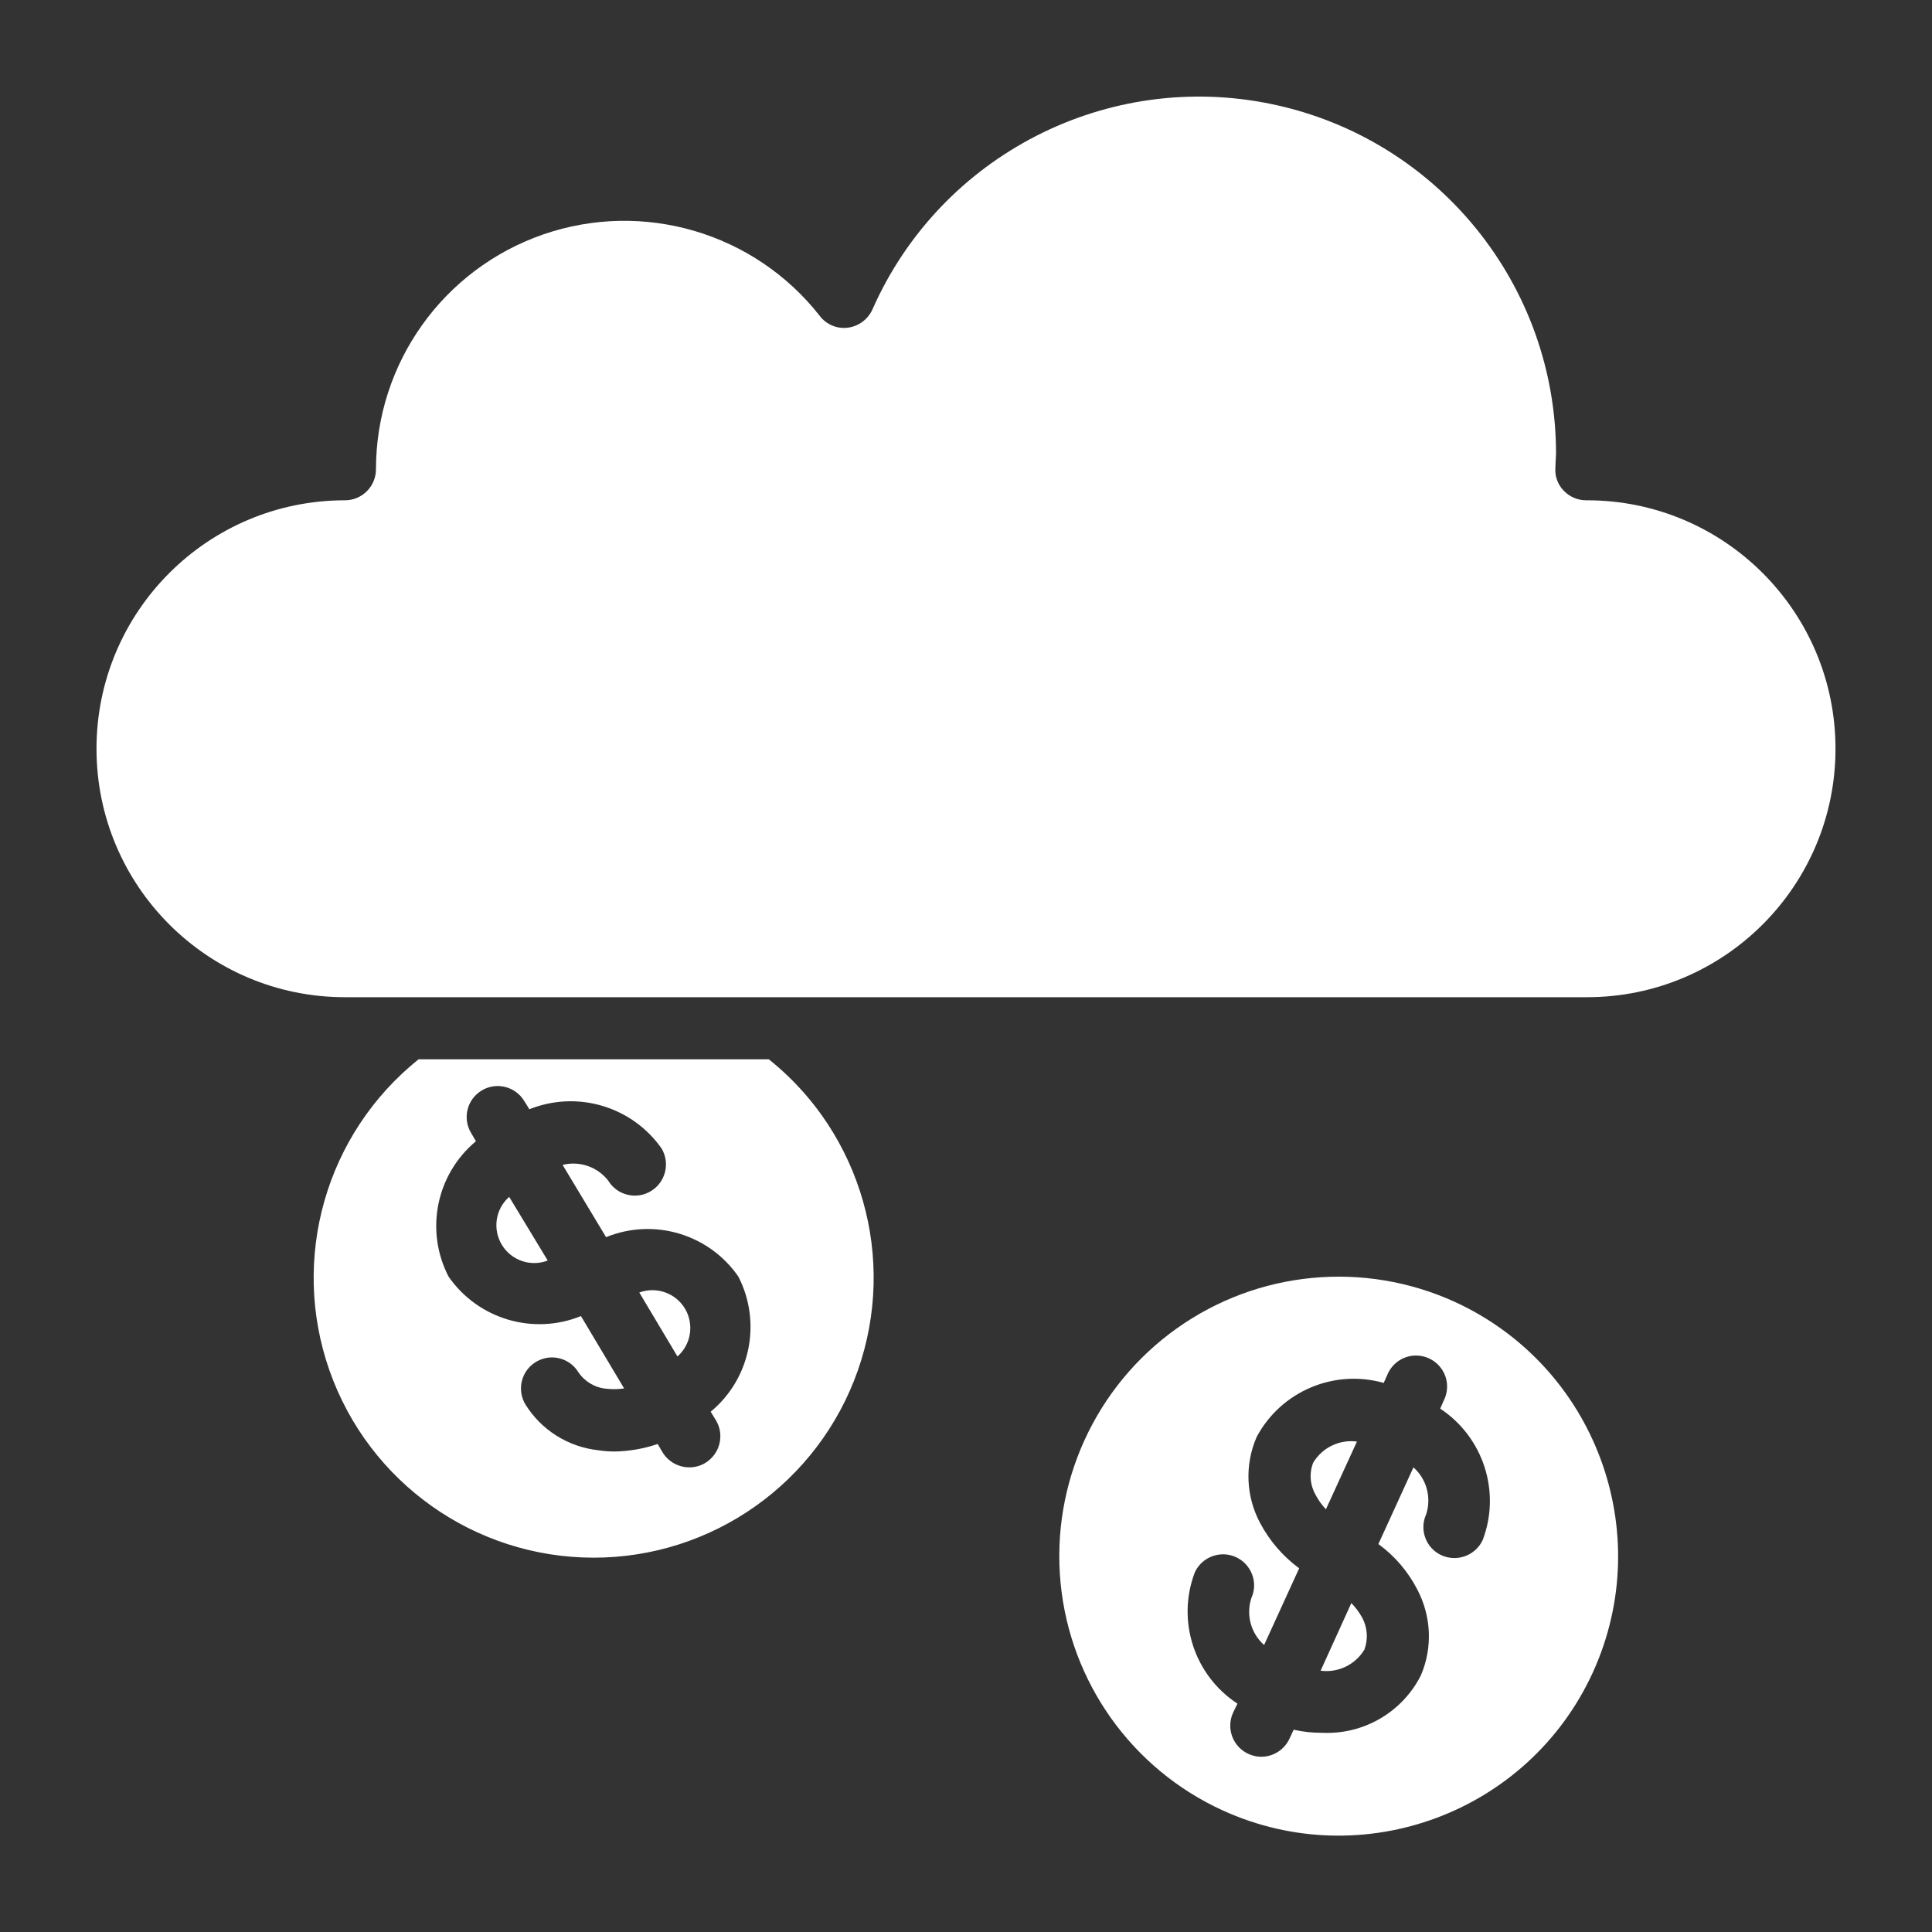
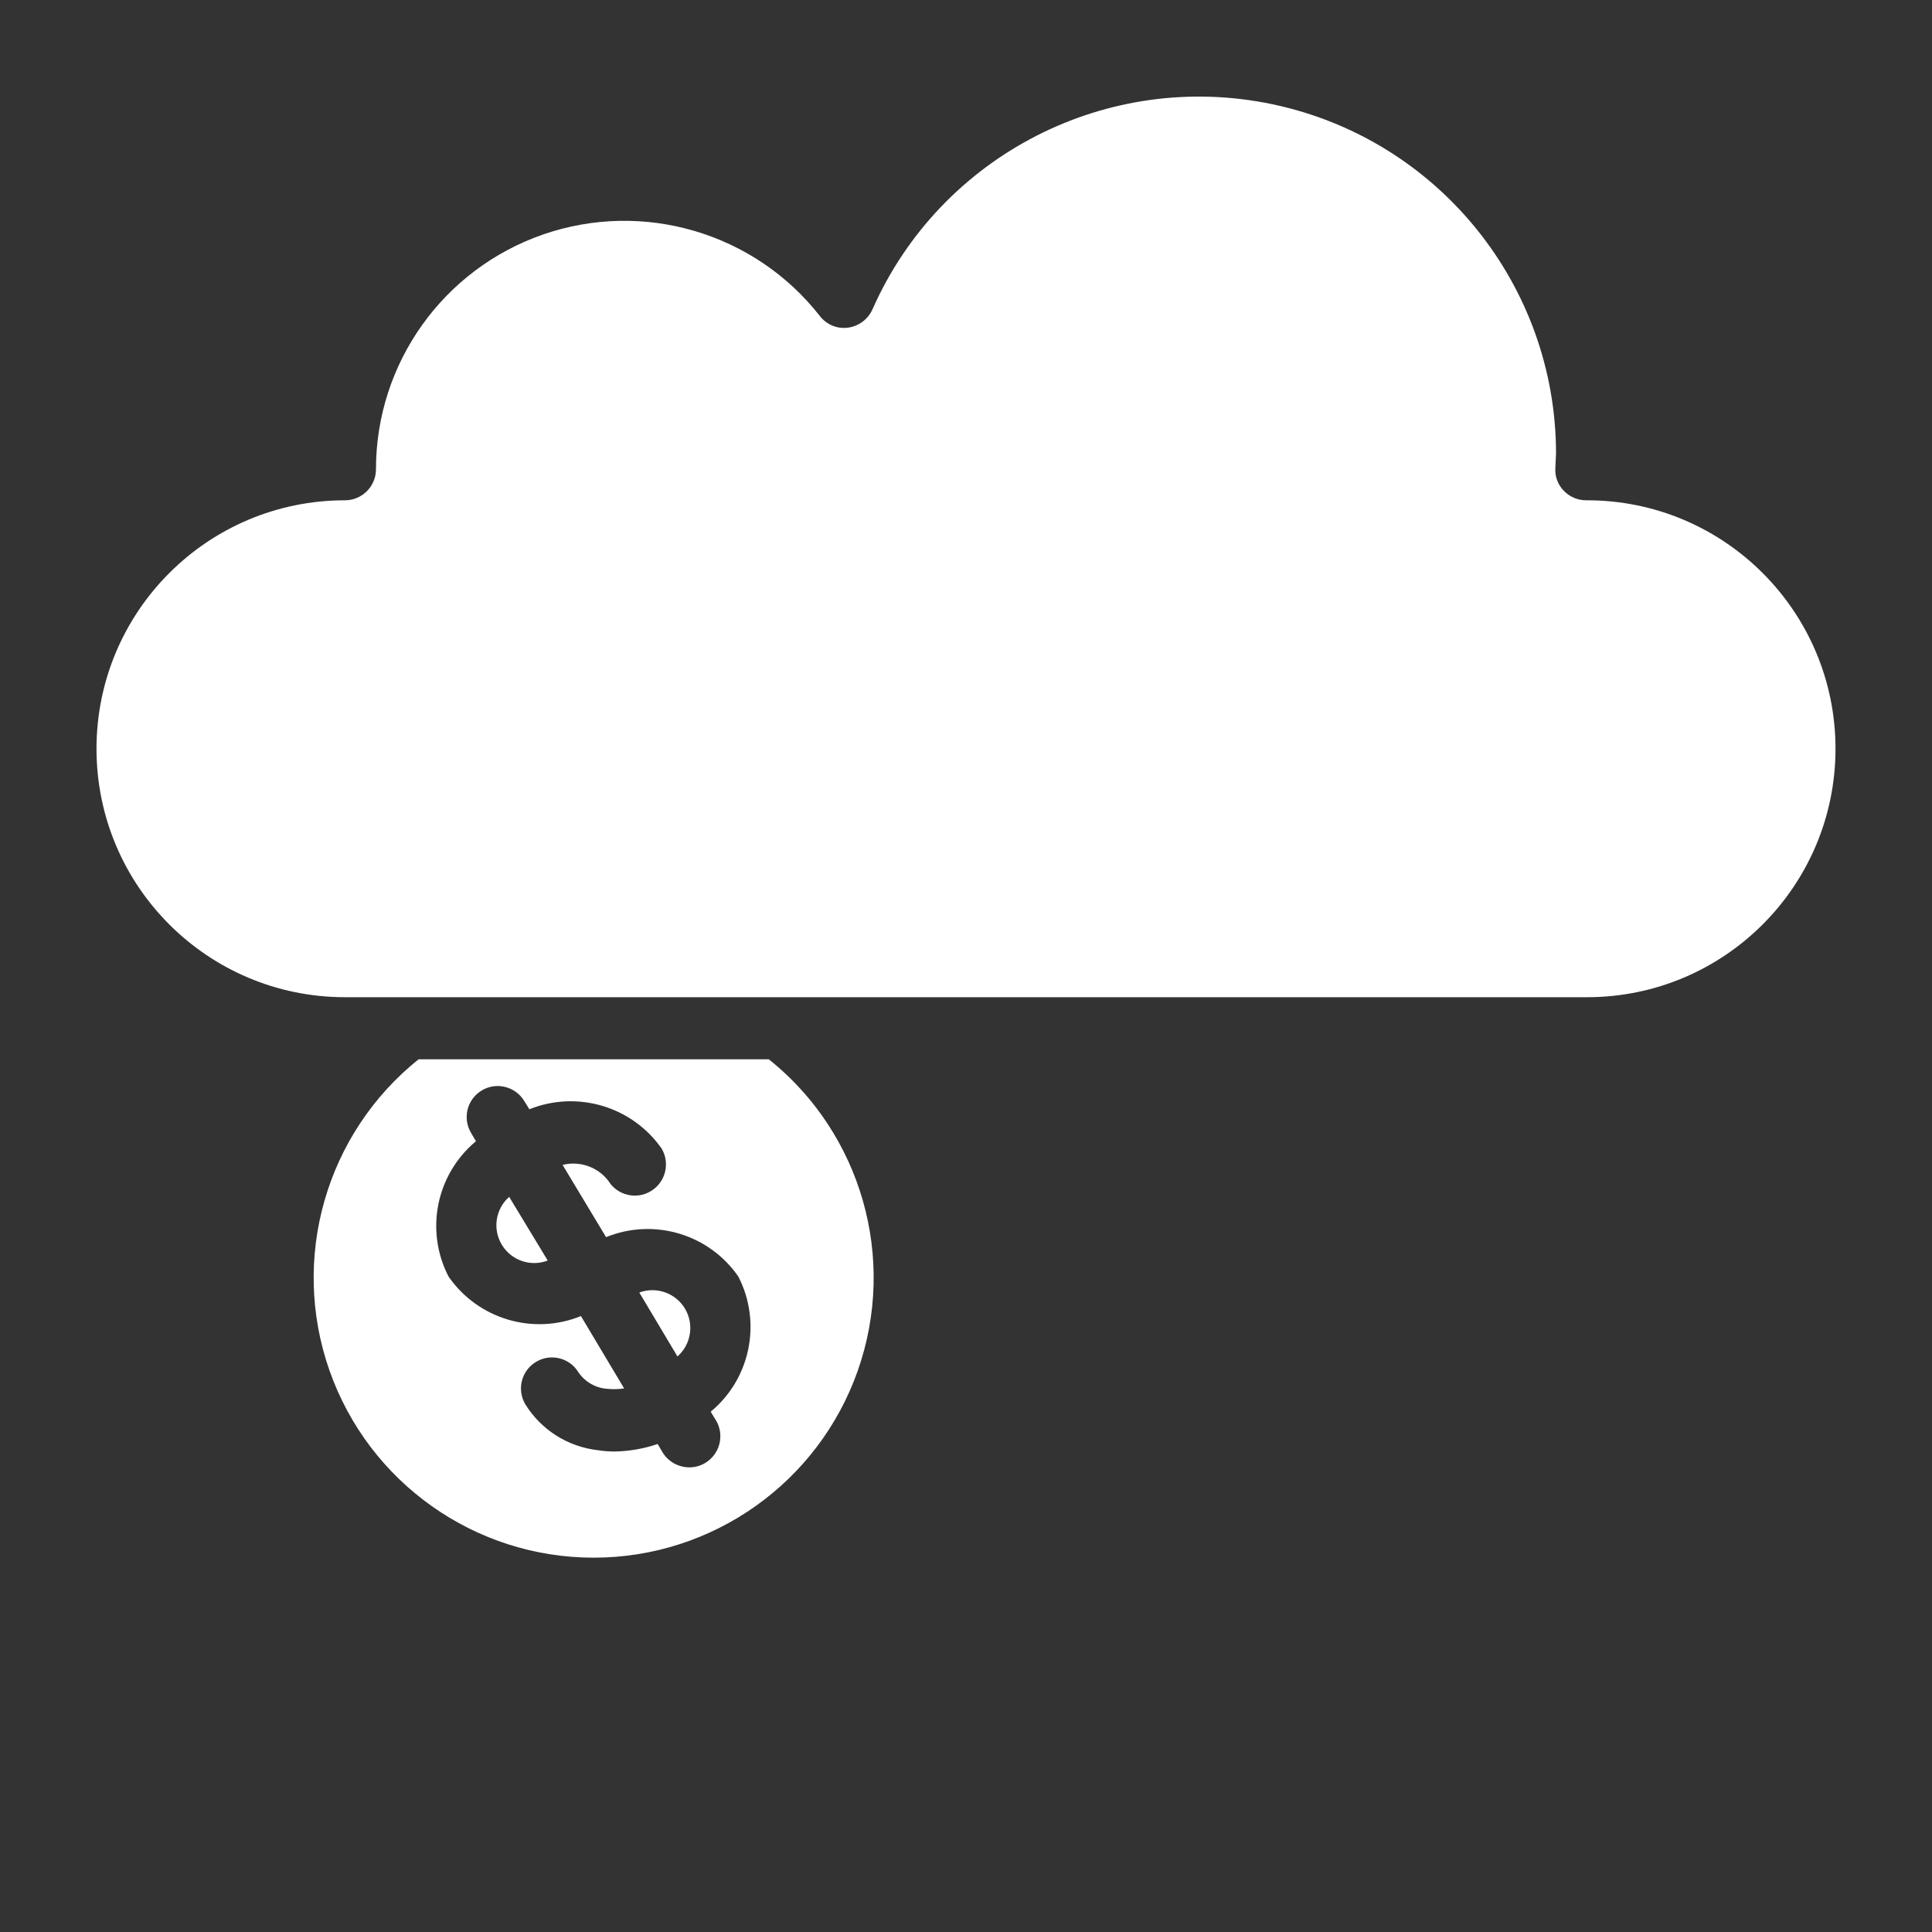
<svg xmlns="http://www.w3.org/2000/svg" width="20" height="20" viewBox="0 0 20 20" fill="none">
  <rect x="0" y="0" width="20" height="20" fill="#333333" stroke="none" />
  <path d="M5.271 12.39C5.129 12.515 5.097 12.724 5.195 12.886C5.293 13.048 5.493 13.117 5.67 13.049L5.271 12.39ZM6.618 13.38L7.013 14.042C7.155 13.917 7.187 13.709 7.091 13.547C6.994 13.385 6.795 13.315 6.618 13.38ZM5.194 12.885C5.305 13.03 5.493 13.095 5.67 13.049L5.271 12.39C5.149 12.524 5.118 12.719 5.194 12.885ZM8.624 11.724C8.449 11.434 8.223 11.177 7.959 10.966H4.333C3.13 11.936 2.903 13.68 3.818 14.926C4.732 16.171 6.464 16.477 7.75 15.621C9.036 14.764 9.421 13.048 8.624 11.724ZM7.357 14.614L7.412 14.704C7.456 14.777 7.468 14.865 7.447 14.948C7.426 15.03 7.373 15.101 7.3 15.145C7.25 15.175 7.193 15.19 7.136 15.19C7.023 15.19 6.918 15.131 6.859 15.035L6.808 14.948C6.665 14.997 6.515 15.023 6.364 15.026C6.307 15.026 6.25 15.022 6.194 15.013C5.882 14.979 5.603 14.804 5.438 14.537C5.348 14.385 5.397 14.189 5.549 14.098C5.7 14.007 5.896 14.055 5.988 14.206C6.054 14.303 6.16 14.366 6.277 14.376C6.338 14.383 6.4 14.382 6.461 14.373L6.014 13.624C5.518 13.825 4.949 13.655 4.644 13.216C4.397 12.74 4.515 12.157 4.927 11.814L4.876 11.727C4.786 11.576 4.835 11.38 4.986 11.289C5.137 11.197 5.334 11.246 5.426 11.396L5.48 11.483C5.976 11.284 6.544 11.453 6.85 11.891C6.939 12.044 6.889 12.24 6.737 12.331C6.586 12.422 6.389 12.374 6.297 12.223C6.186 12.079 6 12.015 5.824 12.059L6.274 12.807C6.77 12.605 7.34 12.775 7.644 13.216C7.887 13.691 7.769 14.273 7.357 14.614ZM6.618 13.38L7.013 14.042C7.155 13.917 7.187 13.709 7.091 13.547C6.994 13.385 6.795 13.315 6.618 13.38ZM16.429 5.179H16.419C16.332 5.179 16.248 5.143 16.188 5.08C16.127 5.018 16.095 4.932 16.101 4.845L16.104 4.774C16.104 4.749 16.108 4.723 16.108 4.697C16.108 2.95 14.885 1.441 13.176 1.08C11.467 0.719 9.738 1.604 9.032 3.202C8.986 3.305 8.89 3.377 8.778 3.392C8.666 3.407 8.554 3.36 8.486 3.27C7.809 2.407 6.659 2.069 5.623 2.427C4.587 2.786 3.892 3.761 3.892 4.858C3.892 5.035 3.748 5.179 3.571 5.179C2.15 5.179 0.999 6.331 0.999 7.751C0.999 9.171 2.15 10.323 3.571 10.323H16.429C17.849 10.323 19.001 9.171 19.001 7.751C19.001 6.331 17.849 5.179 16.429 5.179ZM7.959 10.966H4.333C3.373 11.735 3.003 13.027 3.411 14.188C3.819 15.348 4.915 16.125 6.146 16.125C7.376 16.125 8.472 15.348 8.88 14.188C9.288 13.027 8.919 11.735 7.959 10.966ZM7.357 14.614L7.412 14.704C7.456 14.777 7.468 14.865 7.447 14.948C7.426 15.03 7.373 15.101 7.3 15.145C7.25 15.175 7.193 15.19 7.136 15.19C7.023 15.19 6.918 15.131 6.859 15.035L6.808 14.948C6.665 14.997 6.515 15.023 6.364 15.026C6.307 15.026 6.25 15.022 6.194 15.013C5.882 14.979 5.603 14.804 5.438 14.537C5.348 14.385 5.397 14.189 5.549 14.098C5.7 14.007 5.896 14.055 5.988 14.206C6.054 14.303 6.16 14.366 6.277 14.376C6.338 14.383 6.4 14.382 6.461 14.373L6.014 13.624C5.518 13.825 4.949 13.655 4.644 13.216C4.397 12.74 4.515 12.157 4.927 11.814L4.876 11.727C4.786 11.576 4.835 11.38 4.986 11.289C5.137 11.197 5.334 11.246 5.426 11.396L5.48 11.483C5.976 11.284 6.544 11.453 6.85 11.891C6.939 12.044 6.889 12.24 6.737 12.331C6.586 12.422 6.389 12.374 6.297 12.223C6.186 12.079 6 12.015 5.824 12.059L6.274 12.807C6.77 12.605 7.34 12.775 7.644 13.216C7.887 13.691 7.769 14.273 7.357 14.614ZM6.618 13.38L7.013 14.042C7.155 13.917 7.187 13.709 7.091 13.547C6.994 13.385 6.795 13.315 6.618 13.38ZM5.194 12.885C5.305 13.03 5.493 13.095 5.67 13.049L5.271 12.39C5.149 12.524 5.118 12.719 5.194 12.885ZM8.624 11.724C8.449 11.434 8.223 11.177 7.959 10.966H4.333C3.13 11.936 2.903 13.68 3.818 14.926C4.732 16.171 6.464 16.477 7.75 15.621C9.036 14.764 9.421 13.048 8.624 11.724ZM7.357 14.614L7.412 14.704C7.456 14.777 7.468 14.865 7.447 14.948C7.426 15.03 7.373 15.101 7.3 15.145C7.25 15.175 7.193 15.19 7.136 15.19C7.023 15.19 6.918 15.131 6.859 15.035L6.808 14.948C6.665 14.997 6.515 15.023 6.364 15.026C6.307 15.026 6.25 15.022 6.194 15.013C5.882 14.979 5.603 14.804 5.438 14.537C5.348 14.385 5.397 14.189 5.549 14.098C5.7 14.007 5.896 14.055 5.988 14.206C6.054 14.303 6.16 14.366 6.277 14.376C6.338 14.383 6.4 14.382 6.461 14.373L6.014 13.624C5.518 13.825 4.949 13.655 4.644 13.216C4.397 12.74 4.515 12.157 4.927 11.814L4.876 11.727C4.786 11.576 4.835 11.38 4.986 11.289C5.137 11.197 5.334 11.246 5.426 11.396L5.48 11.483C5.976 11.284 6.544 11.453 6.85 11.891C6.939 12.044 6.889 12.24 6.737 12.331C6.586 12.422 6.389 12.374 6.297 12.223C6.186 12.079 6 12.015 5.824 12.059L6.274 12.807C6.77 12.605 7.34 12.775 7.644 13.216C7.887 13.691 7.769 14.273 7.357 14.614ZM7.091 13.547C6.98 13.402 6.795 13.337 6.618 13.38L7.013 14.042C7.136 13.907 7.166 13.712 7.091 13.547ZM5.194 12.885C5.305 13.03 5.493 13.095 5.67 13.049L5.271 12.39C5.149 12.524 5.118 12.719 5.194 12.885ZM6.618 13.38L7.013 14.042C7.155 13.917 7.187 13.709 7.091 13.547C6.994 13.385 6.795 13.315 6.618 13.38ZM5.194 12.885C5.305 13.03 5.493 13.095 5.67 13.049L5.271 12.39C5.149 12.524 5.118 12.719 5.194 12.885ZM8.624 11.724C8.449 11.434 8.223 11.177 7.959 10.966H4.333C3.13 11.936 2.903 13.68 3.818 14.926C4.732 16.171 6.464 16.477 7.75 15.621C9.036 14.764 9.421 13.048 8.624 11.724ZM7.357 14.614L7.412 14.704C7.456 14.777 7.468 14.865 7.447 14.948C7.426 15.03 7.373 15.101 7.3 15.145C7.25 15.175 7.193 15.19 7.136 15.19C7.023 15.19 6.918 15.131 6.859 15.035L6.808 14.948C6.665 14.997 6.515 15.023 6.364 15.026C6.307 15.026 6.25 15.022 6.194 15.013C5.882 14.979 5.603 14.804 5.438 14.537C5.348 14.385 5.397 14.189 5.549 14.098C5.7 14.007 5.896 14.055 5.988 14.206C6.054 14.303 6.16 14.366 6.277 14.376C6.338 14.383 6.4 14.382 6.461 14.373L6.014 13.624C5.518 13.825 4.949 13.655 4.644 13.216C4.397 12.74 4.515 12.157 4.927 11.814L4.876 11.727C4.786 11.576 4.835 11.38 4.986 11.289C5.137 11.197 5.334 11.246 5.426 11.396L5.48 11.483C5.976 11.284 6.544 11.453 6.85 11.891C6.939 12.044 6.889 12.24 6.737 12.331C6.586 12.422 6.389 12.374 6.297 12.223C6.186 12.079 6 12.015 5.824 12.059L6.274 12.807C6.77 12.605 7.34 12.775 7.644 13.216C7.887 13.691 7.769 14.273 7.357 14.614Z" fill="white" />
-   <path d="M14.099 16.742C14.069 16.688 14.032 16.639 13.989 16.595L13.671 17.295C13.852 17.319 14.03 17.233 14.124 17.077C14.165 16.967 14.156 16.845 14.099 16.742ZM14.047 14.923C13.866 14.899 13.688 14.985 13.594 15.142C13.551 15.251 13.561 15.374 13.62 15.476C13.648 15.53 13.684 15.58 13.726 15.624L14.047 14.923ZM13.989 16.595L13.671 17.295C13.852 17.319 14.03 17.233 14.124 17.077C14.165 16.967 14.156 16.845 14.099 16.742C14.069 16.688 14.032 16.639 13.989 16.595ZM14.047 14.923C13.866 14.899 13.688 14.985 13.594 15.142C13.551 15.251 13.561 15.374 13.62 15.476C13.648 15.53 13.684 15.58 13.726 15.624L14.047 14.923ZM15.06 13.477C14.119 13.048 13.021 13.153 12.18 13.753C11.338 14.353 10.88 15.357 10.979 16.386C11.078 17.415 11.718 18.313 12.659 18.742C14.112 19.403 15.826 18.763 16.49 17.311C17.151 15.857 16.512 14.143 15.06 13.477ZM15.349 15.942C15.274 16.103 15.083 16.173 14.922 16.1C14.844 16.064 14.784 16 14.755 15.92C14.725 15.841 14.729 15.752 14.764 15.675C14.82 15.502 14.768 15.311 14.632 15.19L14.269 15.984C14.438 16.107 14.575 16.267 14.671 16.453C14.817 16.729 14.832 17.056 14.709 17.343C14.516 17.725 14.117 17.957 13.69 17.938C13.59 17.939 13.49 17.928 13.392 17.906L13.35 17.996C13.298 18.111 13.184 18.185 13.057 18.186C13.012 18.186 12.967 18.176 12.925 18.157C12.847 18.122 12.786 18.057 12.756 17.977C12.726 17.896 12.729 17.807 12.765 17.729L12.81 17.636C12.362 17.343 12.178 16.777 12.369 16.276C12.444 16.116 12.634 16.046 12.794 16.119C12.955 16.193 13.027 16.382 12.954 16.543C12.897 16.717 12.949 16.908 13.086 17.029L13.449 16.235C13.28 16.111 13.142 15.95 13.044 15.765C12.897 15.489 12.884 15.162 13.009 14.875C13.261 14.403 13.809 14.17 14.324 14.316L14.366 14.222C14.413 14.117 14.513 14.045 14.627 14.034C14.742 14.023 14.854 14.074 14.921 14.168C14.988 14.262 14.999 14.384 14.95 14.489L14.909 14.582C15.355 14.877 15.539 15.442 15.349 15.942ZM13.594 15.142C13.551 15.251 13.561 15.374 13.62 15.476C13.648 15.53 13.684 15.58 13.726 15.624L14.047 14.923C13.866 14.899 13.688 14.985 13.594 15.142ZM14.099 16.742C14.069 16.688 14.032 16.639 13.989 16.595L13.671 17.295C13.852 17.319 14.03 17.233 14.124 17.077C14.165 16.967 14.156 16.845 14.099 16.742Z" fill="white" />
</svg>